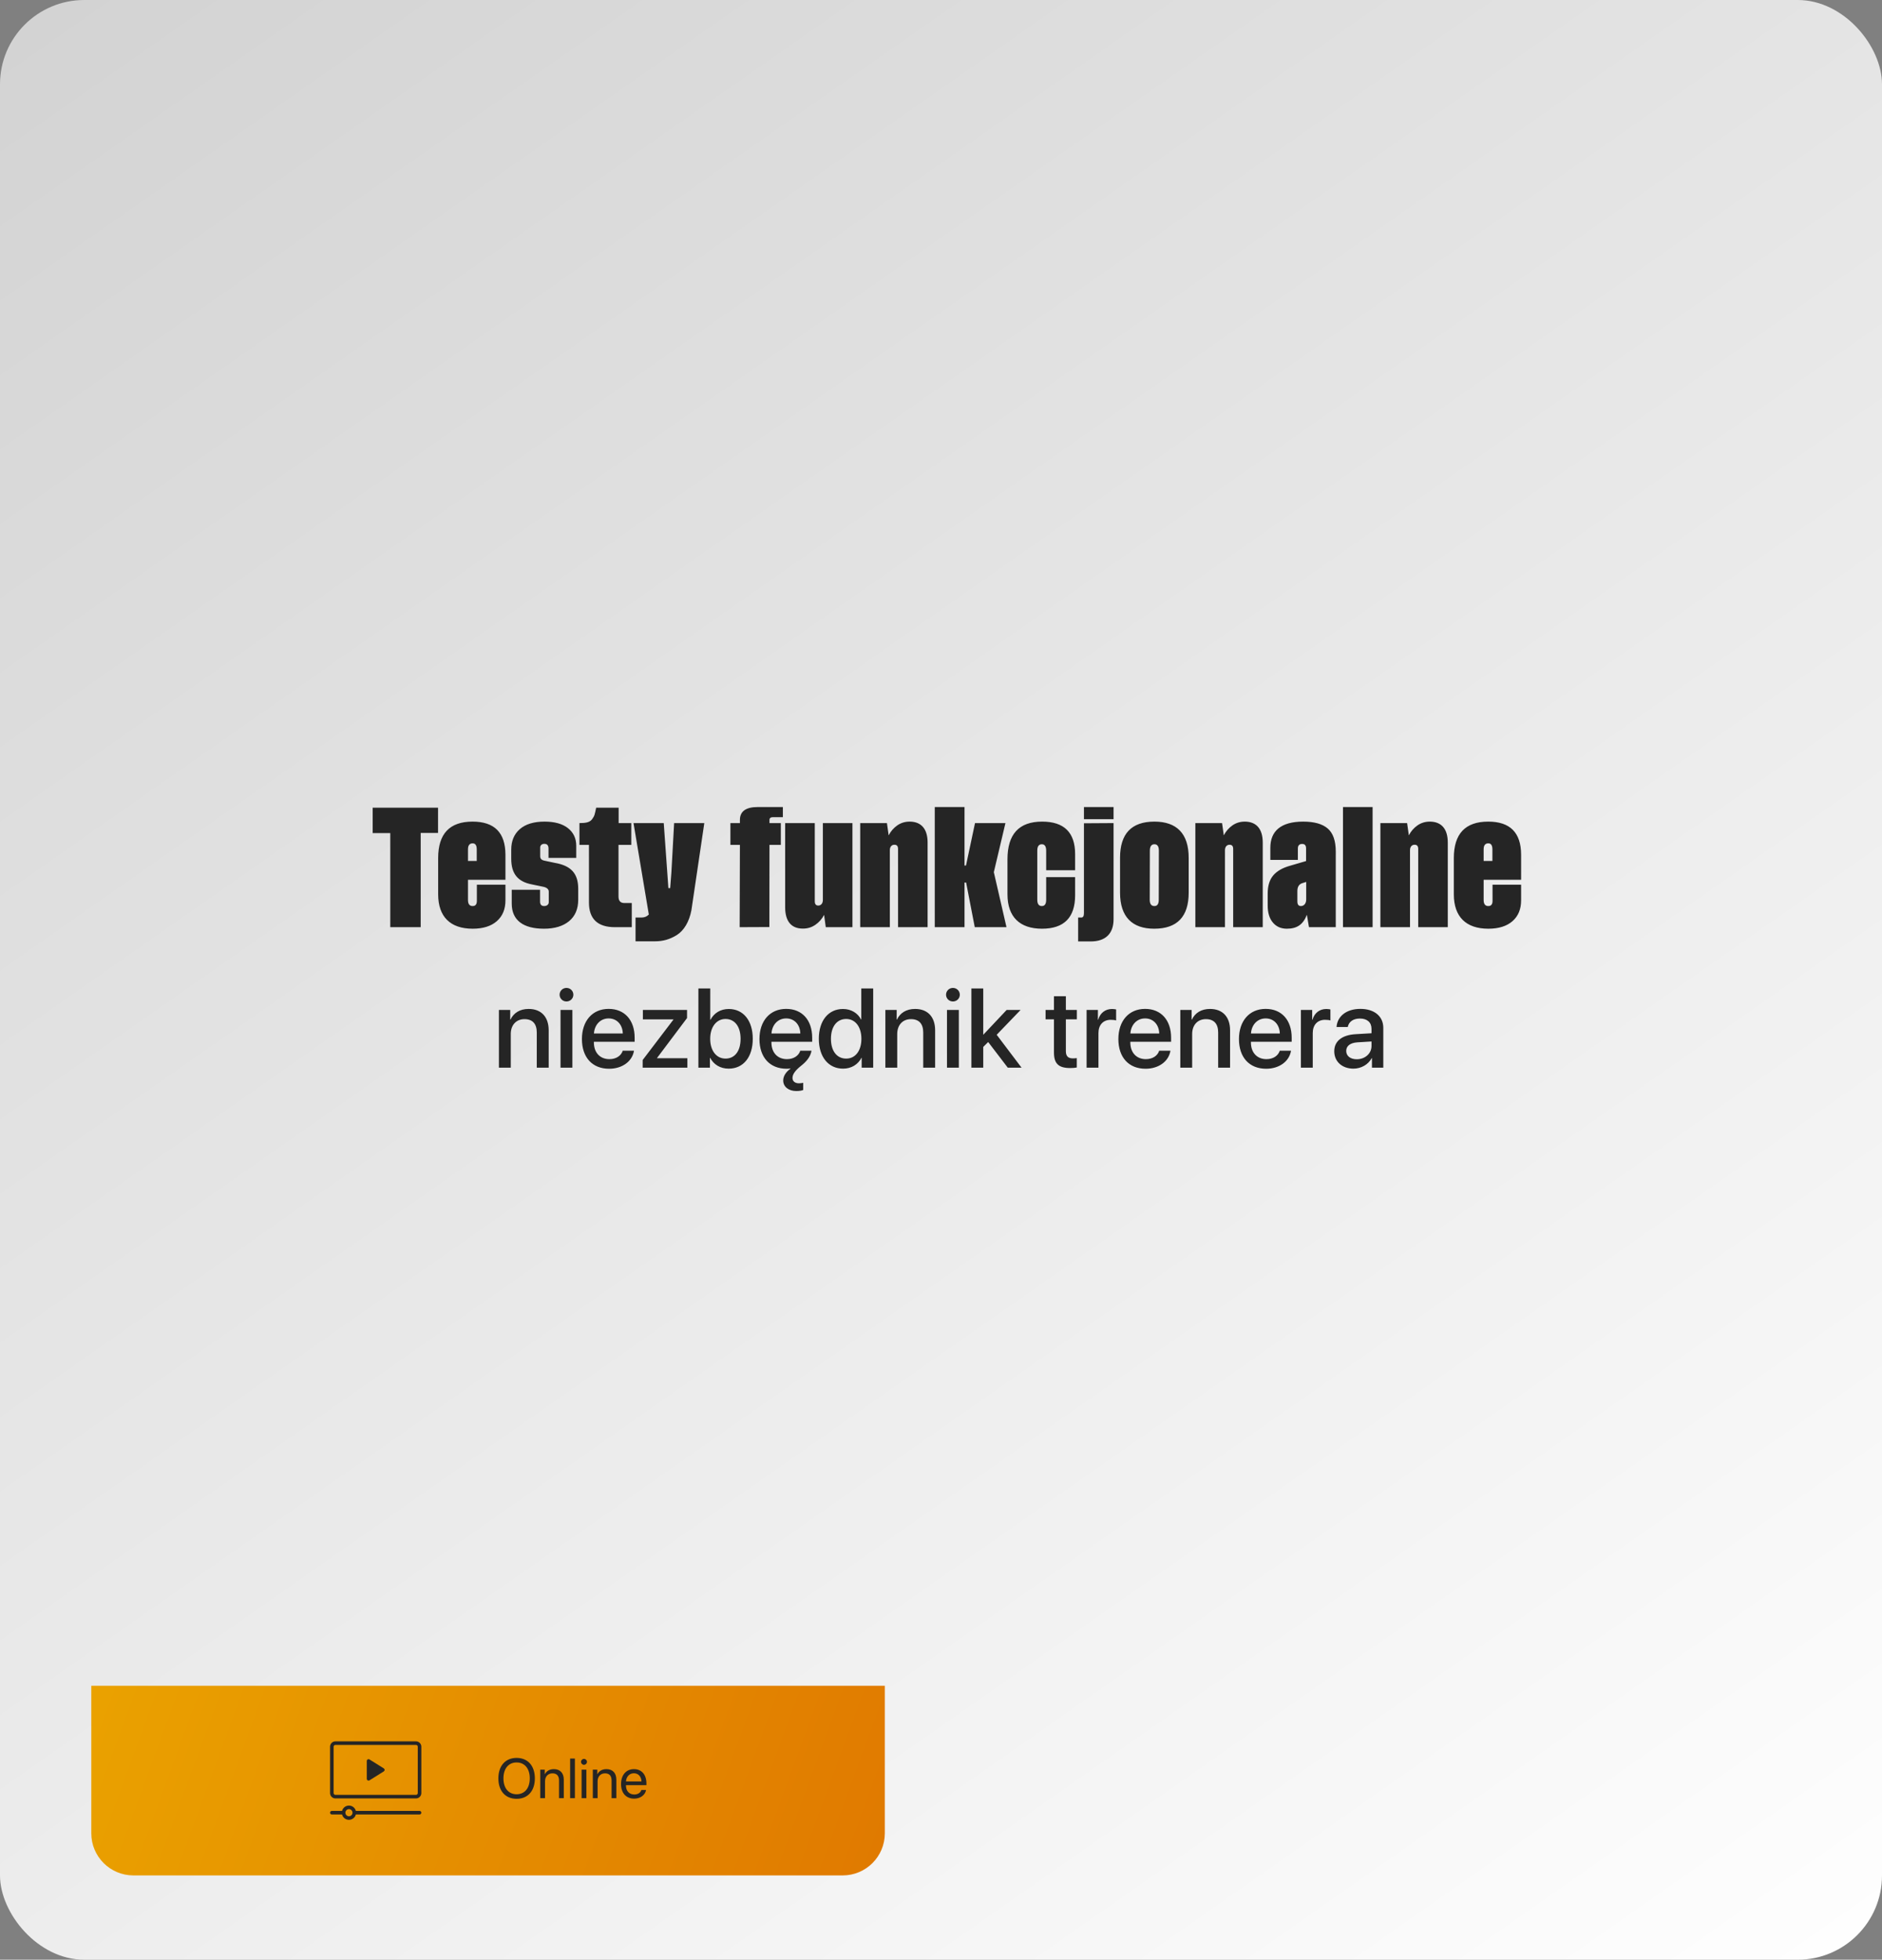
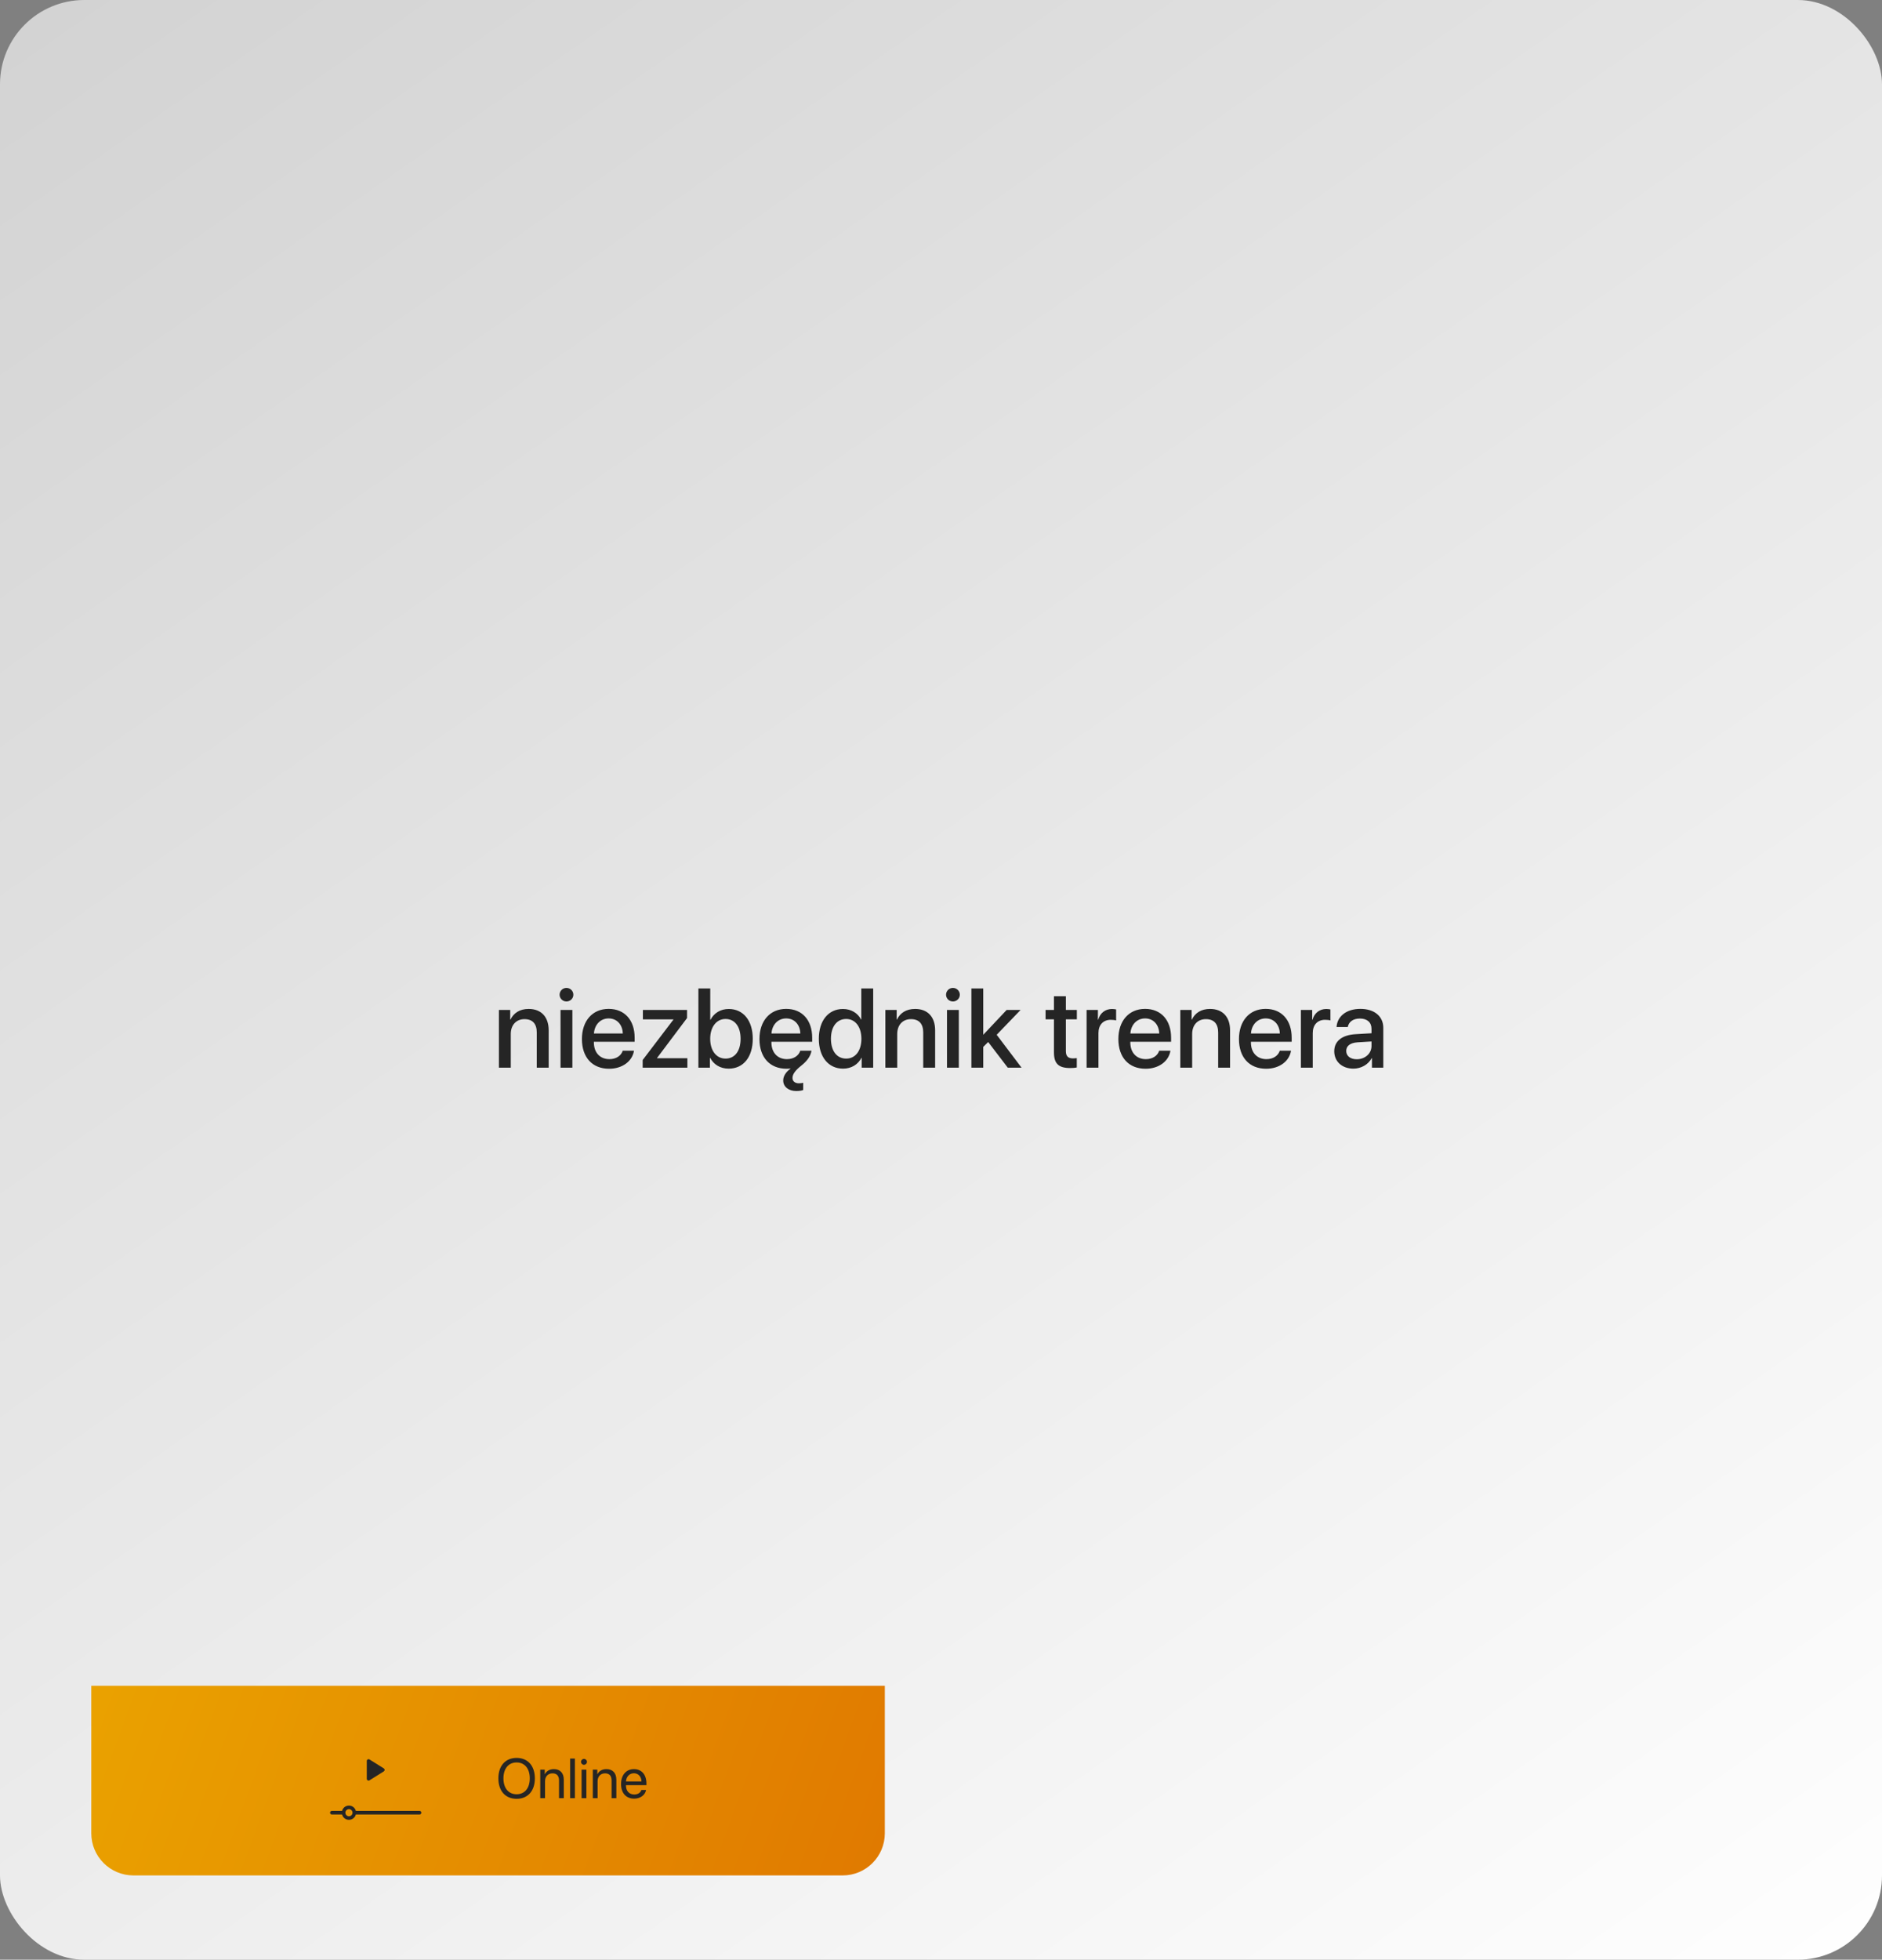
<svg xmlns="http://www.w3.org/2000/svg" width="268" height="279" viewBox="0 0 268 279" fill="none">
  <rect x="0" y="0" width="268" height="279" fill="#808080" stroke="none" />
  <rect width="268" height="279" rx="12" fill="url(#paint0_linear_42_1650)" />
  <path d="M71.047 152V143.781H72.656V145.156H72.695C73.141 144.219 74.016 143.641 75.281 143.641C77.094 143.641 78.133 144.797 78.133 146.68V152H76.438V147.008C76.438 145.773 75.859 145.094 74.688 145.094C73.5 145.094 72.734 145.938 72.734 147.211V152H71.047ZM79.82 152V143.781H81.508V152H79.82ZM80.664 142.578C80.125 142.578 79.688 142.148 79.688 141.617C79.688 141.078 80.125 140.648 80.664 140.648C81.211 140.648 81.648 141.078 81.648 141.617C81.648 142.148 81.211 142.578 80.664 142.578ZM86.672 144.992C85.492 144.992 84.664 145.891 84.578 147.133H88.688C88.648 145.875 87.852 144.992 86.672 144.992ZM88.68 149.586H90.281C90.047 151.086 88.625 152.156 86.742 152.156C84.328 152.156 82.867 150.523 82.867 147.93C82.867 145.352 84.352 143.633 86.672 143.633C88.953 143.633 90.375 145.242 90.375 147.734V148.312H84.57V148.414C84.57 149.844 85.43 150.789 86.781 150.789C87.742 150.789 88.453 150.305 88.68 149.586ZM91.516 152V150.914L95.898 145.156V145.125H91.547V143.781H97.836V144.938L93.562 150.625V150.656H97.883V152H91.516ZM103.766 152.141C102.562 152.141 101.633 151.555 101.125 150.602H101.094V152H99.453V140.727H101.141V145.18H101.18C101.672 144.227 102.609 143.648 103.773 143.648C105.844 143.648 107.195 145.289 107.195 147.891C107.195 150.5 105.852 152.141 103.766 152.141ZM103.312 145.07C102.031 145.07 101.133 146.195 101.133 147.891C101.133 149.602 102.031 150.711 103.312 150.711C104.641 150.711 105.461 149.633 105.461 147.891C105.461 146.164 104.641 145.07 103.312 145.07ZM113.391 155.328C112.32 155.328 111.531 154.734 111.531 153.828C111.531 153.219 111.898 152.625 112.57 152.141V152.109C112.43 152.141 112.242 152.156 112.023 152.156C109.609 152.156 108.148 150.523 108.148 147.93C108.148 145.352 109.633 143.633 111.953 143.633C114.234 143.633 115.656 145.242 115.656 147.734V148.312H109.852V148.414C109.852 149.844 110.711 150.789 112.062 150.789C113.023 150.789 113.734 150.305 113.961 149.586H115.562C115.406 150.508 114.773 151.172 114.133 151.688C113.344 152.312 112.852 152.883 112.852 153.461C112.852 153.969 113.242 154.227 113.766 154.227C113.992 154.227 114.211 154.195 114.375 154.156V155.18C114.211 155.258 113.844 155.328 113.391 155.328ZM111.953 144.992C110.773 144.992 109.945 145.891 109.859 147.133H113.969C113.93 145.875 113.133 144.992 111.953 144.992ZM120.055 152.141C117.977 152.141 116.602 150.484 116.602 147.891C116.602 145.297 117.977 143.648 120.039 143.648C121.219 143.648 122.156 144.242 122.617 145.148H122.648V140.727H124.344V152H122.703V150.602H122.672C122.188 151.539 121.25 152.141 120.055 152.141ZM120.5 145.07C119.164 145.07 118.328 146.164 118.328 147.891C118.328 149.625 119.164 150.711 120.5 150.711C121.797 150.711 122.664 149.609 122.664 147.891C122.664 146.188 121.797 145.07 120.5 145.07ZM126.078 152V143.781H127.688V145.156H127.727C128.172 144.219 129.047 143.641 130.312 143.641C132.125 143.641 133.164 144.797 133.164 146.68V152H131.469V147.008C131.469 145.773 130.891 145.094 129.719 145.094C128.531 145.094 127.766 145.938 127.766 147.211V152H126.078ZM134.852 152V143.781H136.539V152H134.852ZM135.695 142.578C135.156 142.578 134.719 142.148 134.719 141.617C134.719 141.078 135.156 140.648 135.695 140.648C136.242 140.648 136.68 141.078 136.68 141.617C136.68 142.148 136.242 142.578 135.695 142.578ZM140.031 147.305L143.352 143.781H145.336L141.93 147.32L145.469 152H143.508L140.719 148.352L140.016 149.047V152H138.328V140.727H140.016V147.305H140.031ZM150.086 141.836H151.781V143.781H153.344V145.117H151.781V149.648C151.781 150.359 152.094 150.68 152.781 150.68C152.953 150.68 153.227 150.664 153.336 150.641V151.977C153.148 152.023 152.773 152.055 152.398 152.055C150.734 152.055 150.086 151.422 150.086 149.836V145.117H148.891V143.781H150.086V141.836ZM154.734 152V143.781H156.344V145.18H156.383C156.656 144.219 157.391 143.648 158.359 143.648C158.602 143.648 158.812 143.688 158.938 143.711V145.281C158.805 145.227 158.508 145.188 158.18 145.188C157.094 145.188 156.422 145.914 156.422 147.078V152H154.734ZM163.062 144.992C161.883 144.992 161.055 145.891 160.969 147.133H165.078C165.039 145.875 164.242 144.992 163.062 144.992ZM165.07 149.586H166.672C166.438 151.086 165.016 152.156 163.133 152.156C160.719 152.156 159.258 150.523 159.258 147.93C159.258 145.352 160.742 143.633 163.062 143.633C165.344 143.633 166.766 145.242 166.766 147.734V148.312H160.961V148.414C160.961 149.844 161.82 150.789 163.172 150.789C164.133 150.789 164.844 150.305 165.07 149.586ZM168.078 152V143.781H169.688V145.156H169.727C170.172 144.219 171.047 143.641 172.312 143.641C174.125 143.641 175.164 144.797 175.164 146.68V152H173.469V147.008C173.469 145.773 172.891 145.094 171.719 145.094C170.531 145.094 169.766 145.938 169.766 147.211V152H168.078ZM180.234 144.992C179.055 144.992 178.227 145.891 178.141 147.133H182.25C182.211 145.875 181.414 144.992 180.234 144.992ZM182.242 149.586H183.844C183.609 151.086 182.188 152.156 180.305 152.156C177.891 152.156 176.43 150.523 176.43 147.93C176.43 145.352 177.914 143.633 180.234 143.633C182.516 143.633 183.938 145.242 183.938 147.734V148.312H178.133V148.414C178.133 149.844 178.992 150.789 180.344 150.789C181.305 150.789 182.016 150.305 182.242 149.586ZM185.25 152V143.781H186.859V145.18H186.898C187.172 144.219 187.906 143.648 188.875 143.648C189.117 143.648 189.328 143.688 189.453 143.711V145.281C189.32 145.227 189.023 145.188 188.695 145.188C187.609 145.188 186.938 145.914 186.938 147.078V152H185.25ZM193.203 150.805C194.383 150.805 195.305 149.992 195.305 148.922V148.273L193.281 148.398C192.273 148.469 191.703 148.914 191.703 149.617C191.703 150.336 192.297 150.805 193.203 150.805ZM192.734 152.141C191.125 152.141 190 151.141 190 149.664C190 148.227 191.102 147.344 193.055 147.234L195.305 147.102V146.469C195.305 145.555 194.688 145.008 193.656 145.008C192.68 145.008 192.07 145.477 191.922 146.211H190.328C190.422 144.727 191.688 143.633 193.719 143.633C195.711 143.633 196.984 144.688 196.984 146.336V152H195.367V150.648H195.328C194.852 151.562 193.812 152.141 192.734 152.141Z" fill="#252525" />
-   <path d="M53.07 114.993H62.378V118.588H59.908V132H55.575V118.605H53.07V114.993ZM67.291 116.971C70.411 116.971 71.967 118.544 71.976 121.682V125.25H66.641V128.133C66.641 128.704 66.86 128.994 67.309 128.994C67.704 128.994 67.906 128.748 67.906 128.256V125.953H71.976V128.186C71.976 129.434 71.571 130.418 70.754 131.139C69.936 131.859 68.785 132.22 67.309 132.22C64.144 132.22 62.395 130.532 62.395 127.324V122.156C62.395 118.702 64.03 116.971 67.291 116.971ZM67.309 120.064C66.86 120.064 66.641 120.354 66.641 120.926V122.569H67.889V120.926C67.889 120.354 67.695 120.064 67.309 120.064ZM77.539 122.534L78.989 122.842C81.274 123.229 82.338 124.318 82.338 126.524V128.098C82.338 129.407 81.907 130.418 81.046 131.139C80.176 131.859 78.981 132.22 77.46 132.22C74.507 132.22 72.872 131.007 72.872 128.651V126.674H76.906V128.361C76.906 128.783 77.1 128.994 77.495 128.994C77.908 128.994 78.145 128.739 78.145 128.458V126.946C78.145 126.612 77.908 126.384 77.425 126.261L75.772 125.918C73.707 125.531 72.802 124.371 72.802 122.262V120.952C72.802 119.73 73.206 118.755 74.023 118.043C74.841 117.331 76.01 116.971 77.539 116.971C78.972 116.971 80.079 117.278 80.87 117.894C81.661 118.518 82.057 119.353 82.057 120.407V122.139H78.11V120.803C78.11 120.354 77.908 120.135 77.513 120.135C77.152 120.135 76.924 120.354 76.924 120.645V121.884C76.924 122.244 77.082 122.438 77.539 122.534ZM89.897 117.182V120.284H88.077V127.641C88.077 128.247 88.35 128.555 88.886 128.563H89.967V132H87.559C85.098 132 83.867 130.822 83.867 128.476V120.284H82.514V117.182C83.454 117.182 83.999 117.067 84.324 116.619C84.491 116.399 84.606 116.18 84.667 115.978C84.728 115.775 84.808 115.441 84.895 114.993H88.095V117.182H89.897ZM95.179 126.437H95.434L95.609 124.187L95.996 117.182H100.294L98.457 129.592C98.141 131.244 97.385 132.492 96.374 133.125C95.355 133.758 94.37 134.013 93.272 134.013H90.503V130.629H91.347C91.769 130.629 92.12 130.488 92.393 130.198L90.213 117.182H94.519L95.179 126.437ZM111.482 116.338H110.076C109.742 116.338 109.575 116.47 109.575 116.733V117.182H111.192V120.284H109.575L109.558 131.982L105.33 132L105.365 120.284H104.012V117.182H105.365V116.733C105.365 115.512 106.209 114.896 107.905 114.896H111.482V116.338ZM117.178 128.133V117.182H121.388V132H117.591L117.354 130.251C117.055 130.822 116.642 131.297 116.105 131.666C115.569 132.035 114.972 132.211 114.312 132.202C112.704 132.202 111.808 131.183 111.808 129.17V117.182H116.026V128.309C116.026 128.722 116.193 128.924 116.527 128.924C116.888 128.924 117.178 128.634 117.178 128.133ZM129.588 116.971C131.17 116.997 132.093 117.99 132.093 119.959V132H127.883V120.855C127.883 120.46 127.707 120.258 127.355 120.267C126.995 120.267 126.714 120.539 126.714 121.04V132H122.495V117.182H126.301L126.547 118.931C126.837 118.359 127.241 117.885 127.777 117.507C128.313 117.138 128.911 116.962 129.588 116.971ZM137.577 125.646H137.349V132H133.112V114.896H137.349V123.22H137.56L138.843 117.182H143.176L141.523 124.169L143.325 132H138.808L137.577 125.646ZM148.977 124.872H153.099V127.447C153.099 130.629 151.525 132.22 148.379 132.22C145.241 132.22 143.466 130.559 143.466 127.324V122.332C143.466 118.755 145.109 116.971 148.396 116.971C151.534 116.971 153.099 118.518 153.099 121.611V123.896H148.977V121.11C148.977 120.504 148.774 120.196 148.361 120.196C147.931 120.196 147.711 120.495 147.711 121.093V128.098C147.711 128.695 147.931 128.994 148.361 128.994C148.774 128.994 148.977 128.695 148.977 128.098V124.872ZM154.355 116.628V114.896H158.574V116.628H154.355ZM154.355 130.005V117.208L158.574 117.182V130.866C158.574 132.949 157.396 134.03 155.331 134.03H153.529V130.629H153.978C154.232 130.629 154.355 130.418 154.355 130.005ZM164.393 116.971C167.53 116.971 169.271 118.641 169.271 122.121V127.087C169.271 130.506 167.636 132.22 164.357 132.22C161.237 132.22 159.497 130.541 159.497 127.087V122.121C159.497 118.685 161.132 116.971 164.393 116.971ZM165.008 128.098L165.025 121.11C165.025 120.504 164.814 120.196 164.393 120.196C163.962 120.196 163.742 120.504 163.742 121.11L163.725 128.098C163.725 128.695 163.944 128.994 164.393 128.994C164.806 128.994 165.008 128.695 165.008 128.098ZM177.312 116.971C178.895 116.997 179.817 117.99 179.817 119.959V132H175.607V120.855C175.607 120.46 175.432 120.258 175.08 120.267C174.72 120.267 174.438 120.539 174.438 121.04V132H170.22V117.182H174.025L174.271 118.931C174.562 118.359 174.966 117.885 175.502 117.507C176.038 117.138 176.636 116.962 177.312 116.971ZM190.215 132H186.4L186.102 130.233C185.574 131.604 184.722 132.22 183.254 132.22C182.419 132.22 181.751 131.93 181.259 131.341C180.767 130.761 180.521 129.952 180.521 128.906V127.228C180.521 126.138 180.775 125.276 181.294 124.652C181.812 124.028 182.612 123.562 183.702 123.255L185.987 122.587V120.785C185.987 120.363 185.803 120.152 185.434 120.152C185.021 120.152 184.818 120.372 184.818 120.803V122.42H180.898V120.697C180.898 118.315 182.41 116.971 185.574 116.971C187.147 116.971 188.308 117.296 189.072 117.955C189.837 118.614 190.215 119.713 190.215 121.233V132ZM186.005 128.054V125.558L185.398 125.751C184.968 125.909 184.748 126.278 184.748 126.85V128.326C184.748 128.774 184.915 128.994 185.249 128.994C185.662 128.994 186.005 128.66 186.005 128.054ZM191.243 132V114.896H195.462V132H191.243ZM203.662 116.971C205.244 116.997 206.167 117.99 206.167 119.959V132H201.957V120.855C201.957 120.46 201.781 120.258 201.43 120.267C201.069 120.267 200.788 120.539 200.788 121.04V132H196.569V117.182H200.375L200.621 118.931C200.911 118.359 201.315 117.885 201.852 117.507C202.388 117.138 202.985 116.962 203.662 116.971ZM211.924 116.971C215.044 116.971 216.6 118.544 216.608 121.682V125.25H211.273V128.133C211.273 128.704 211.493 128.994 211.941 128.994C212.337 128.994 212.539 128.748 212.539 128.256V125.953H216.608V128.186C216.608 129.434 216.204 130.418 215.387 131.139C214.569 131.859 213.418 132.22 211.941 132.22C208.777 132.22 207.028 130.532 207.028 127.324V122.156C207.028 118.702 208.663 116.971 211.924 116.971ZM211.941 120.064C211.493 120.064 211.273 120.354 211.273 120.926V122.569H212.521V120.926C212.521 120.354 212.328 120.064 211.941 120.064Z" fill="#252525" />
  <path d="M13 240H126V261C126 264.314 123.314 267 120 267H19C15.686 267 13 264.314 13 261V240Z" fill="url(#paint1_linear_42_1650)" />
  <path d="M73.566 250.27C75.164 250.27 76.164 251.395 76.164 253.184C76.164 254.973 75.164 256.094 73.566 256.094C71.969 256.094 70.969 254.973 70.969 253.184C70.969 251.395 71.969 250.27 73.566 250.27ZM73.566 250.918C72.414 250.918 71.691 251.793 71.691 253.184C71.691 254.57 72.414 255.445 73.566 255.445C74.719 255.445 75.441 254.57 75.441 253.184C75.441 251.793 74.719 250.918 73.566 250.918ZM76.934 256V251.938H77.574V252.586H77.59C77.816 252.148 78.25 251.867 78.879 251.867C79.769 251.867 80.285 252.441 80.285 253.363V256H79.606V253.484C79.606 252.828 79.297 252.469 78.672 252.469C78.031 252.469 77.613 252.922 77.613 253.609V256H76.934ZM81.188 256V250.363H81.867V256H81.188ZM82.82 256V251.938H83.5V256H82.82ZM83.16 251.254C82.93 251.254 82.738 251.062 82.738 250.832C82.738 250.598 82.93 250.41 83.16 250.41C83.394 250.41 83.586 250.598 83.586 250.832C83.586 251.062 83.394 251.254 83.16 251.254ZM84.418 256V251.938H85.059V252.586H85.074C85.301 252.148 85.734 251.867 86.363 251.867C87.254 251.867 87.769 252.441 87.769 253.363V256H87.09V253.484C87.09 252.828 86.781 252.469 86.156 252.469C85.516 252.469 85.098 252.922 85.098 253.609V256H84.418ZM90.266 252.457C89.629 252.457 89.184 252.945 89.141 253.621H91.348C91.332 252.941 90.906 252.457 90.266 252.457ZM91.332 254.836H92C91.883 255.547 91.195 256.07 90.309 256.07C89.144 256.07 88.438 255.262 88.438 253.984C88.438 252.723 89.156 251.867 90.277 251.867C91.375 251.867 92.051 252.664 92.051 253.895V254.152H89.137V254.191C89.137 254.969 89.594 255.48 90.324 255.48C90.84 255.48 91.219 255.219 91.332 254.836Z" fill="#252525" />
  <g clip-path="url(#clip0_42_1650)">
-     <path d="M59.238 247.914H47.762C47.342 247.914 47 248.256 47 248.676V255.277C47 255.697 47.342 256.039 47.762 256.039H59.238C59.658 256.039 60 255.697 60 255.277V248.676C60 248.256 59.658 247.914 59.238 247.914ZM59.492 255.277C59.492 255.417 59.378 255.531 59.238 255.531H47.762C47.622 255.531 47.508 255.417 47.508 255.277V248.676C47.508 248.536 47.622 248.422 47.762 248.422H59.238C59.378 248.422 59.492 248.536 59.492 248.676V255.277Z" fill="#252525" />
    <path d="M54.65 251.761L52.619 250.492C52.541 250.443 52.442 250.44 52.361 250.485C52.281 250.53 52.23 250.615 52.23 250.707V253.246C52.23 253.338 52.281 253.423 52.361 253.468C52.441 253.512 52.539 253.511 52.619 253.461L54.65 252.192C54.724 252.145 54.77 252.064 54.77 251.977C54.77 251.889 54.724 251.808 54.65 251.761Z" fill="#252525" />
    <path d="M59.746 257.816H50.675C50.562 257.379 50.164 257.055 49.691 257.055C49.219 257.055 48.821 257.379 48.708 257.816H47.254C47.114 257.816 47 257.93 47 258.07C47 258.211 47.114 258.324 47.254 258.324H48.708C48.821 258.762 49.219 259.086 49.691 259.086C50.164 259.086 50.562 258.762 50.675 258.324H59.746C59.886 258.324 60 258.211 60 258.07C60 257.93 59.886 257.816 59.746 257.816ZM49.691 258.578C49.411 258.578 49.184 258.35 49.184 258.07C49.184 257.79 49.411 257.562 49.691 257.562C49.971 257.562 50.199 257.79 50.199 258.07C50.199 258.35 49.971 258.578 49.691 258.578Z" fill="#252525" />
  </g>
  <defs>
    <linearGradient id="paint0_linear_42_1650" x1="27.5" y1="-13.5" x2="246.5" y2="299.5" gradientUnits="userSpaceOnUse">
      <stop stop-color="#D3D3D3" />
      <stop offset="1" stop-color="white" />
    </linearGradient>
    <linearGradient id="paint1_linear_42_1650" x1="-51.5" y1="205" x2="126" y2="270" gradientUnits="userSpaceOnUse">
      <stop stop-color="#F0BB00" />
      <stop offset="1" stop-color="#E07900" />
    </linearGradient>
    <clipPath id="clip0_42_1650">
      <rect width="13" height="13" fill="white" transform="translate(47 247)" />
    </clipPath>
  </defs>
</svg>